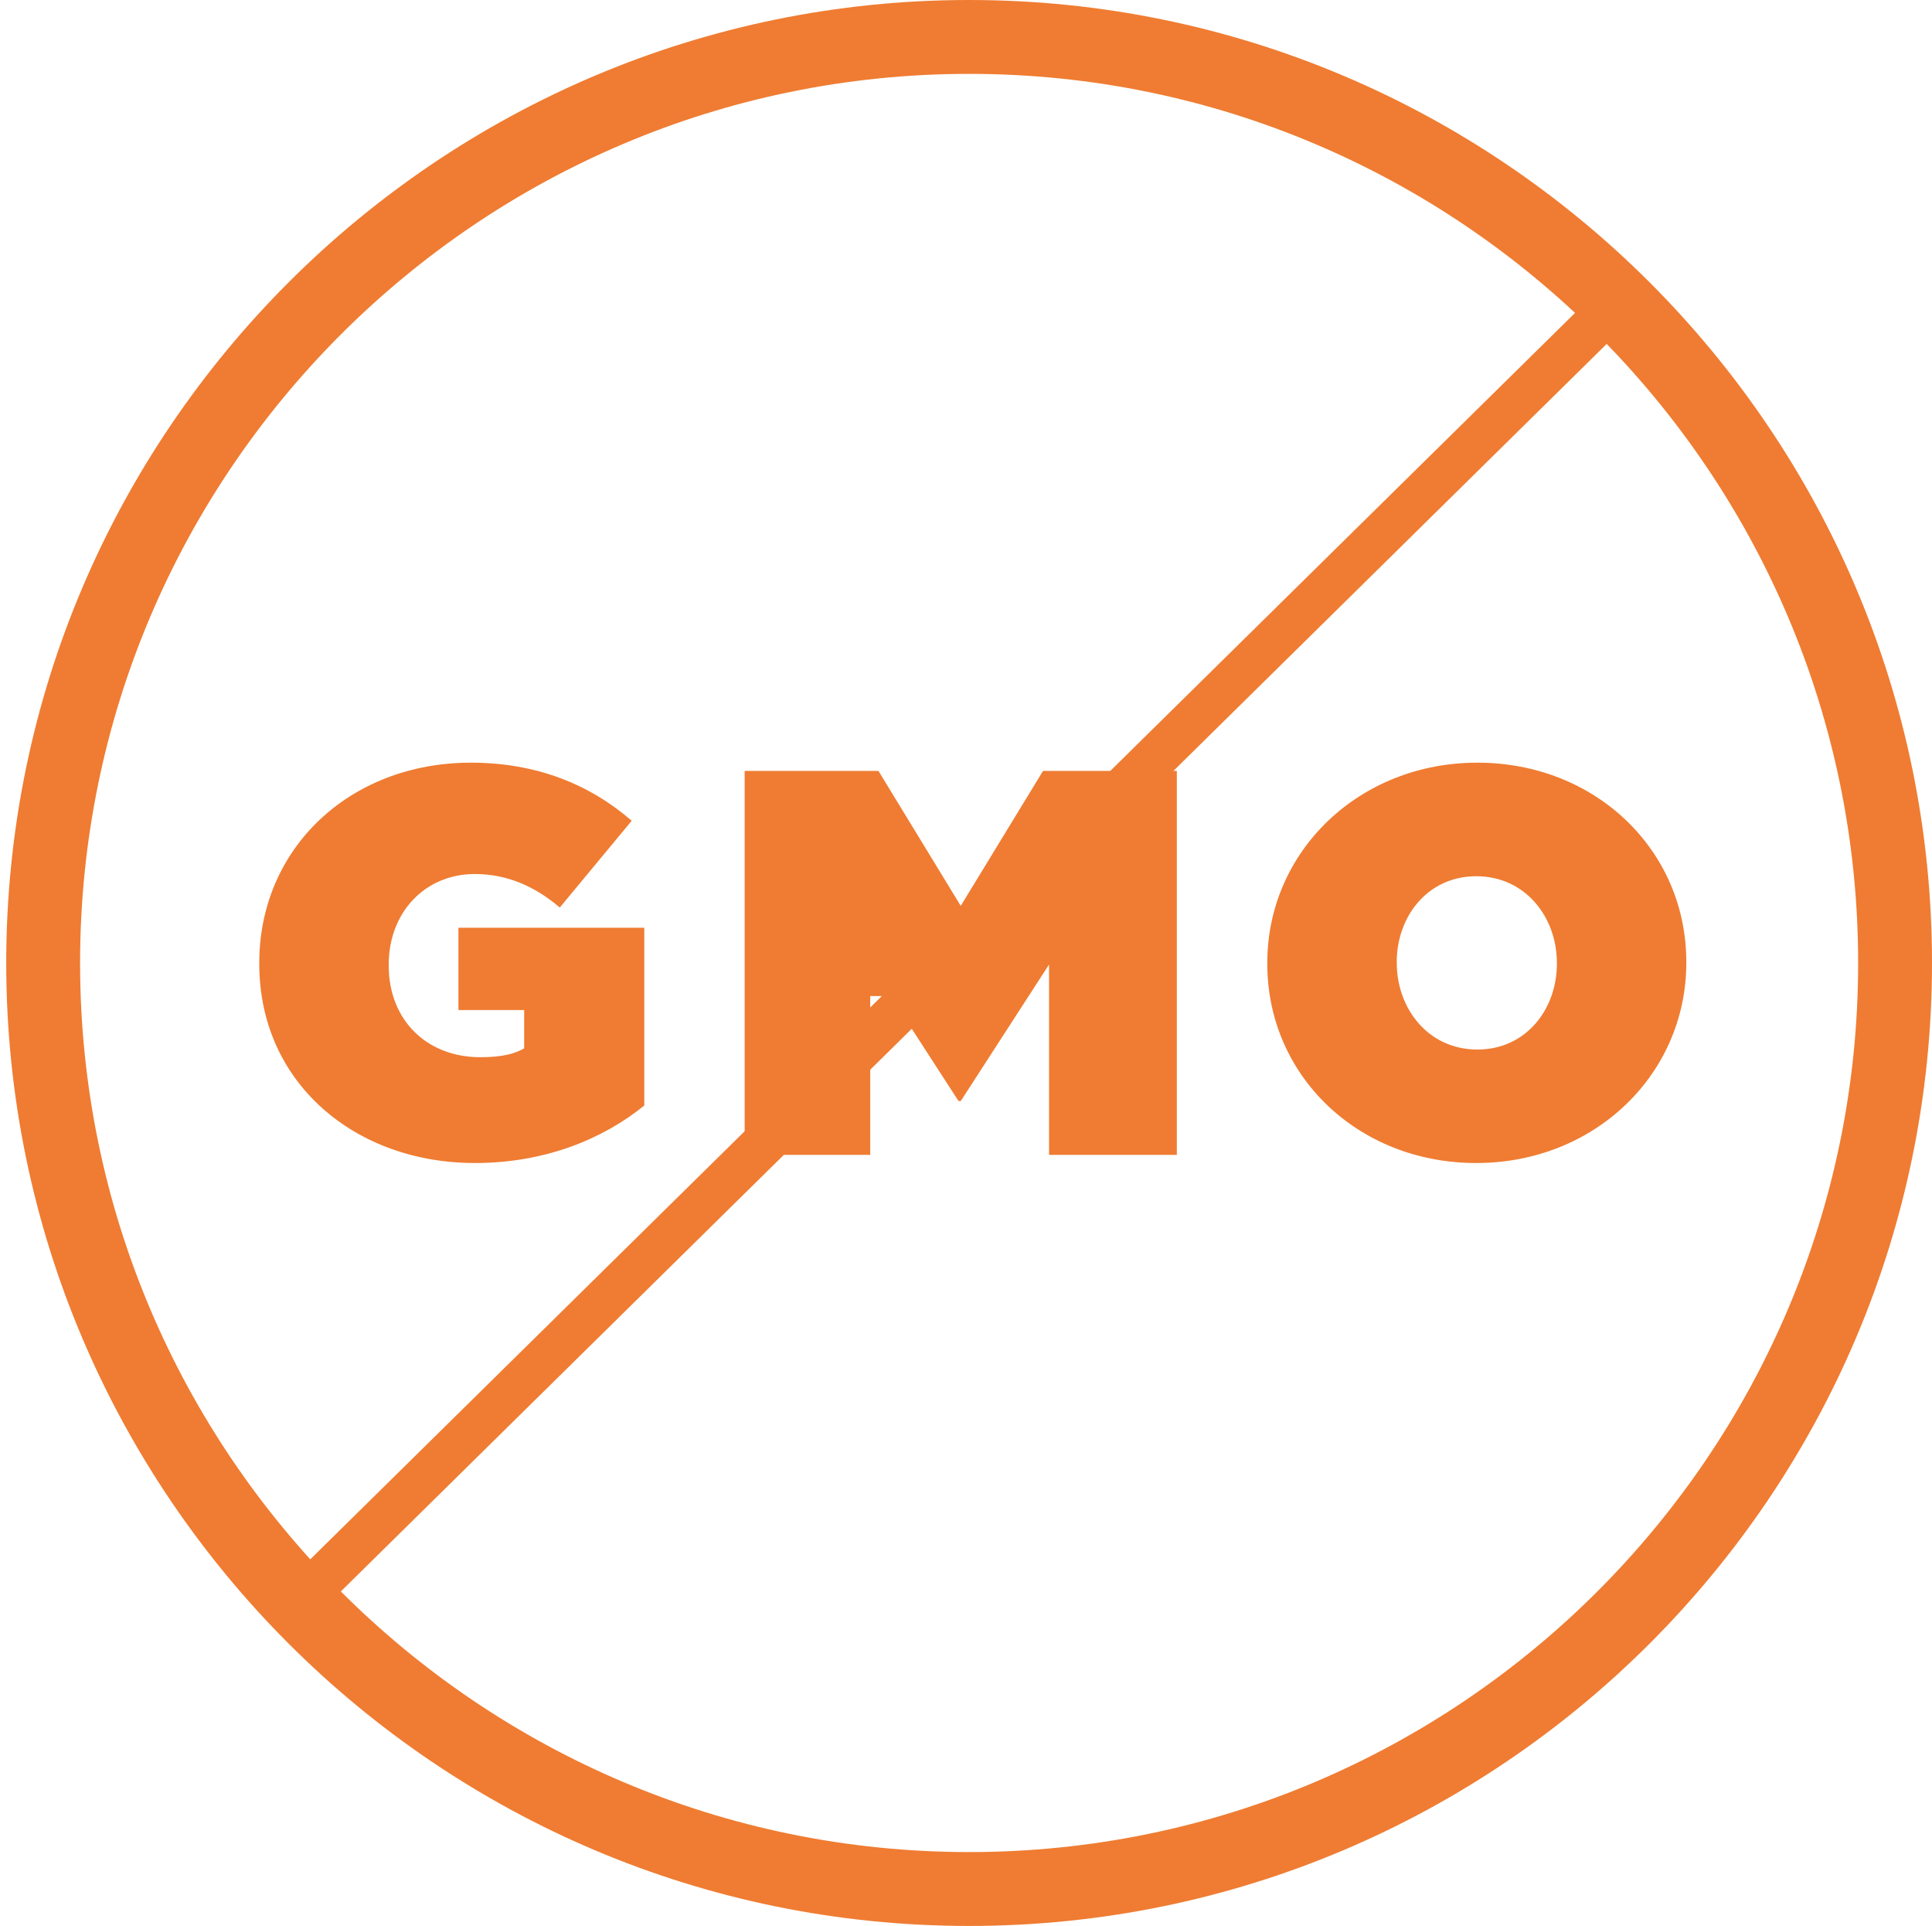
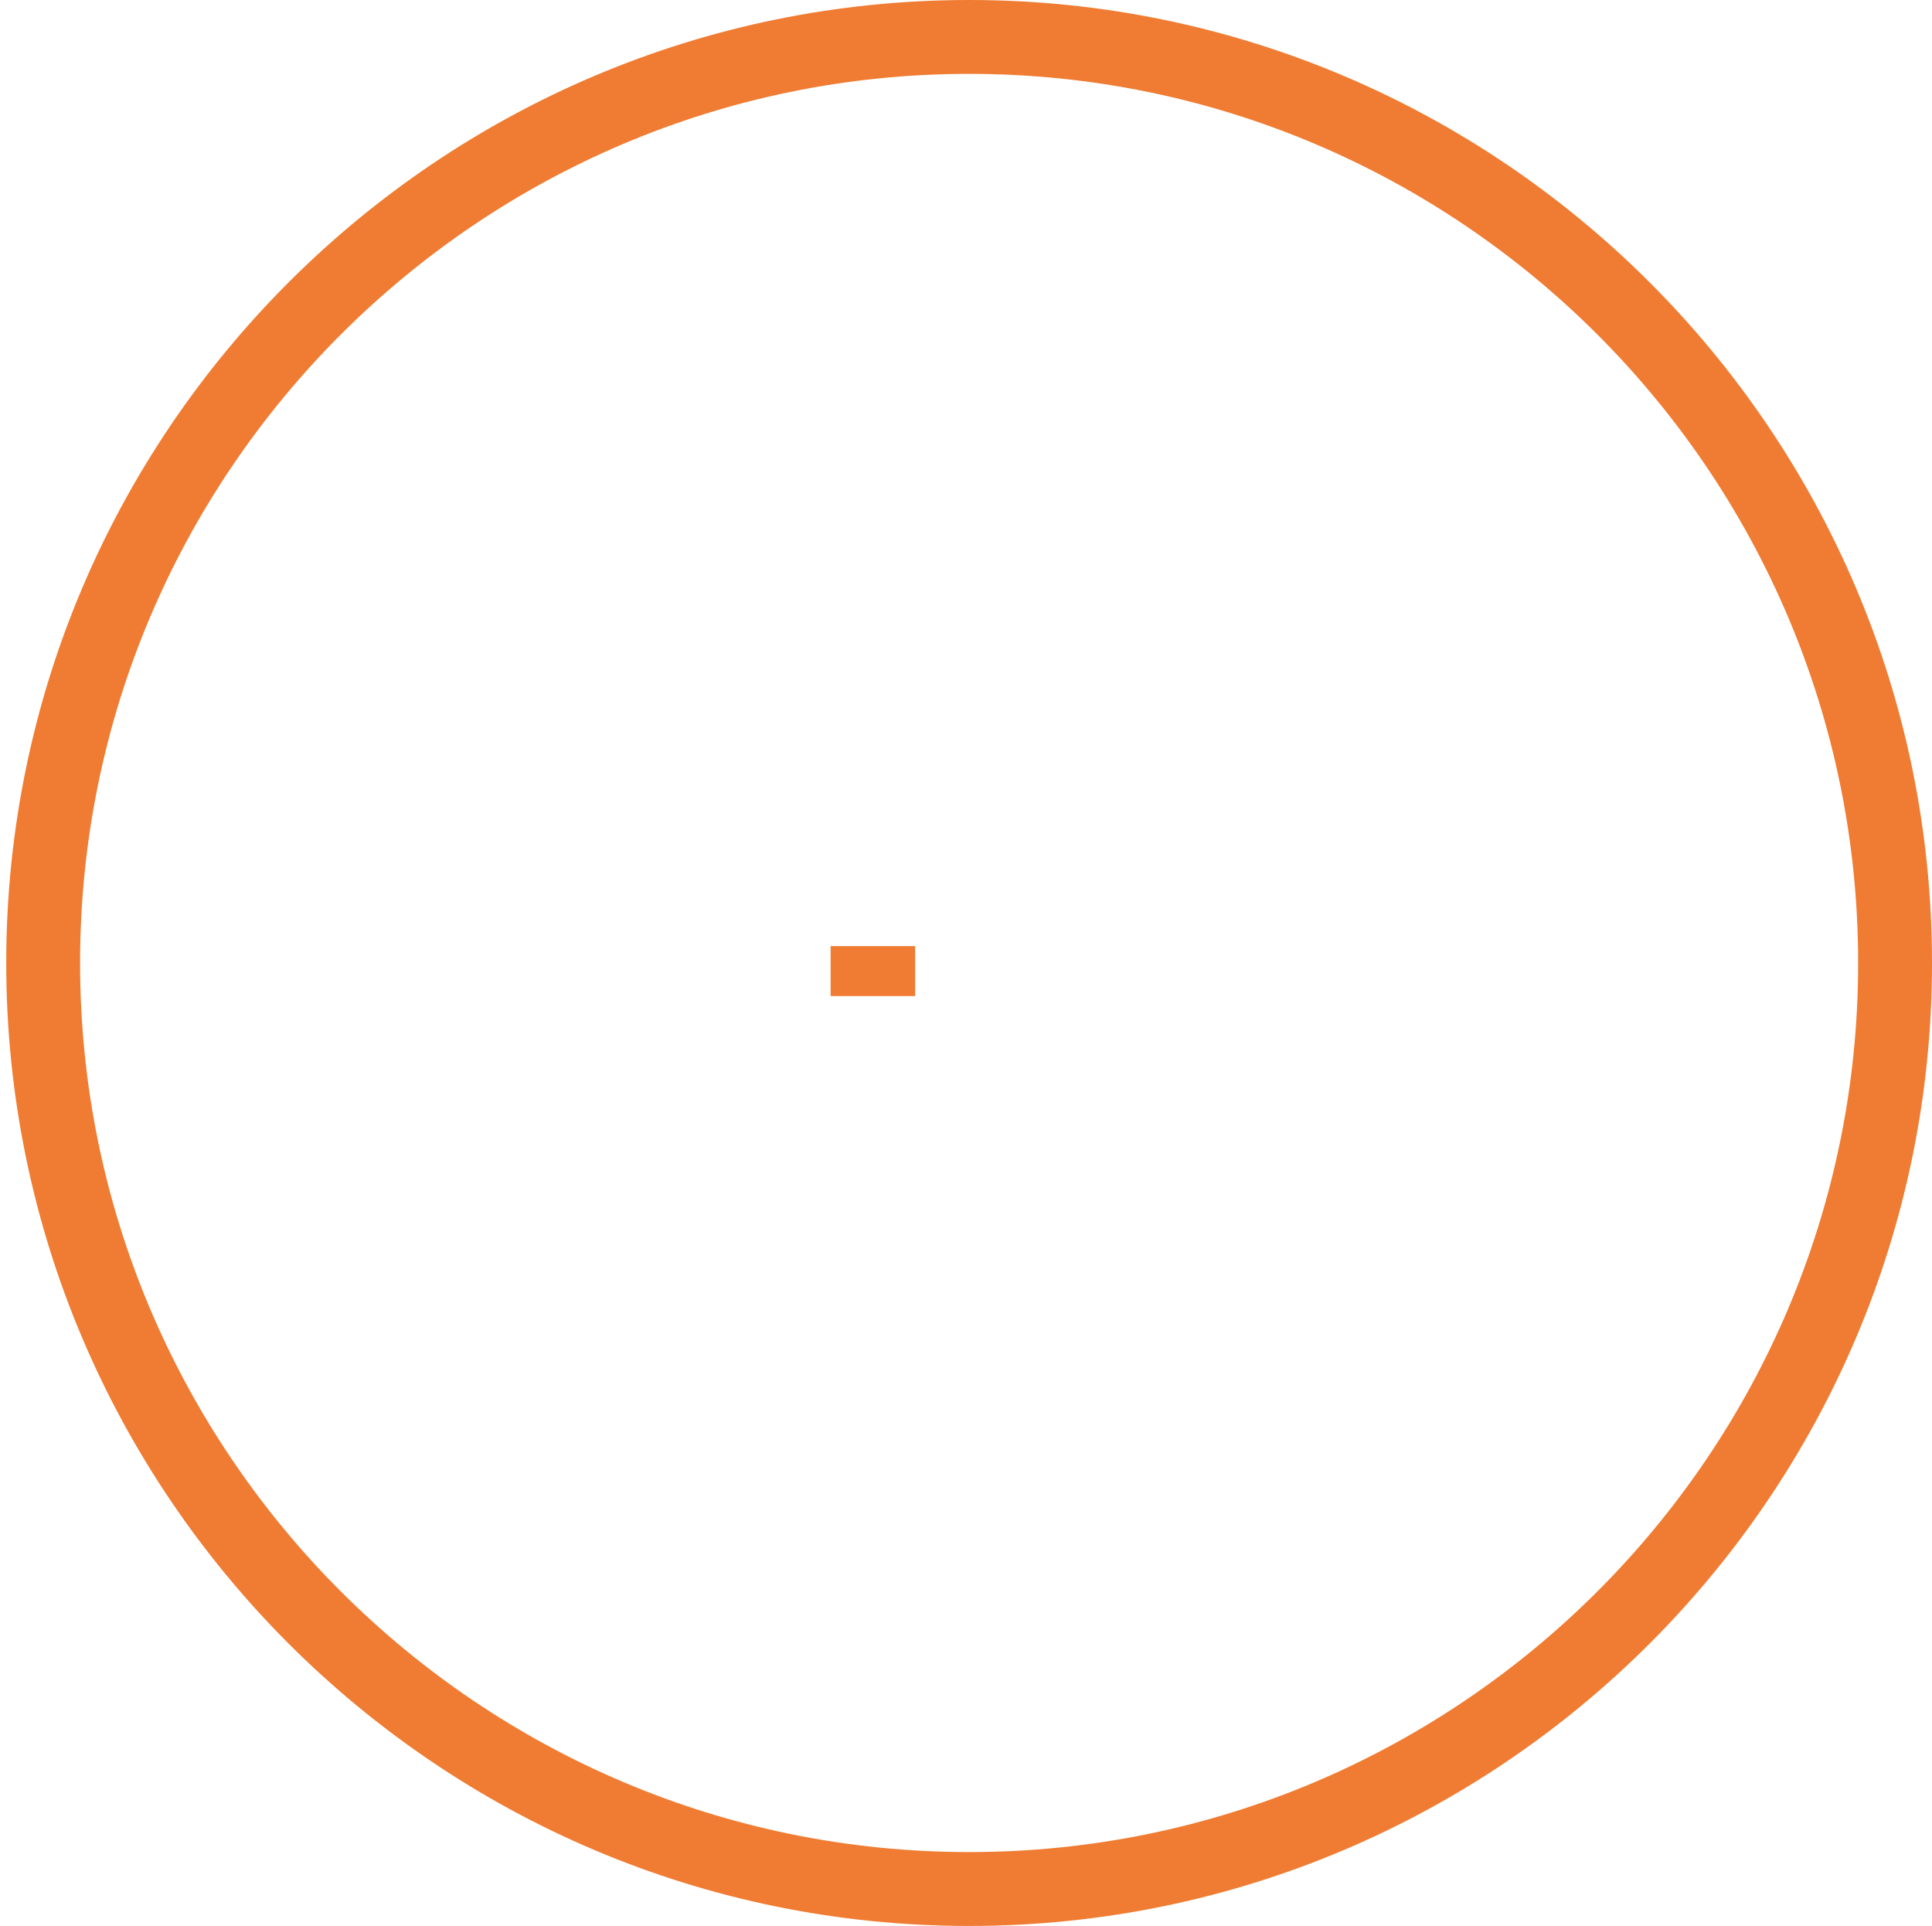
<svg xmlns="http://www.w3.org/2000/svg" viewBox="0 0 152.586 152.094" fill="#ef7c32">
-   <path d="M20.477 76.125v-.092c0-9.045 7.149-15.804 16.722-15.804 5.192 0 9.397 1.728 12.692 4.588l-5.681 6.851c-1.988-1.697-4.198-2.646-6.705-2.646-3.945 0-6.805 3.035-6.805 7.149v.084c0 4.289 2.99 7.233 7.233 7.233 1.736 0 2.684-.26 3.464-.696v-3.028h-5.192v-6.499h14.68v14.038c-3.295 2.676-7.883 4.542-13.38 4.542-9.45.001-17.028-6.323-17.028-15.72M58.812 60.879h10.567l6.499 10.658 6.499-10.658h10.567v30.323H82.851V76.17l-6.973 10.781h-.176L68.729 76.17v15.032h-9.917zM100.089 76.125v-.092c0-8.785 7.233-15.804 16.592-15.804 9.351 0 16.5 6.927 16.5 15.728v.076c0 8.801-7.233 15.812-16.592 15.812-9.358.001-16.5-6.927-16.5-15.72m22.87 0v-.092c0-3.586-2.47-6.836-6.369-6.836-3.854 0-6.277 3.204-6.277 6.759v.076c0 3.601 2.47 6.851 6.369 6.851 3.853.001 6.277-3.202 6.277-6.758" />
  <path d="M65.601 74.715h6.675v3.945h-6.675z" />
  <path d="M76.539 152.094c-41.932 0-76.047-34.116-76.047-76.047S34.607 0 76.539 0s76.047 34.116 76.047 76.047-34.114 76.047-76.047 76.047zm0-146.261c-38.716 0-70.214 31.497-70.214 70.214s31.497 70.213 70.214 70.213 70.214-31.497 70.214-70.213S115.256 5.833 76.539 5.833z" />
-   <path d="M22.382 125.232L126.529 22.606l2.456 2.493L24.84 127.725z" />
</svg>